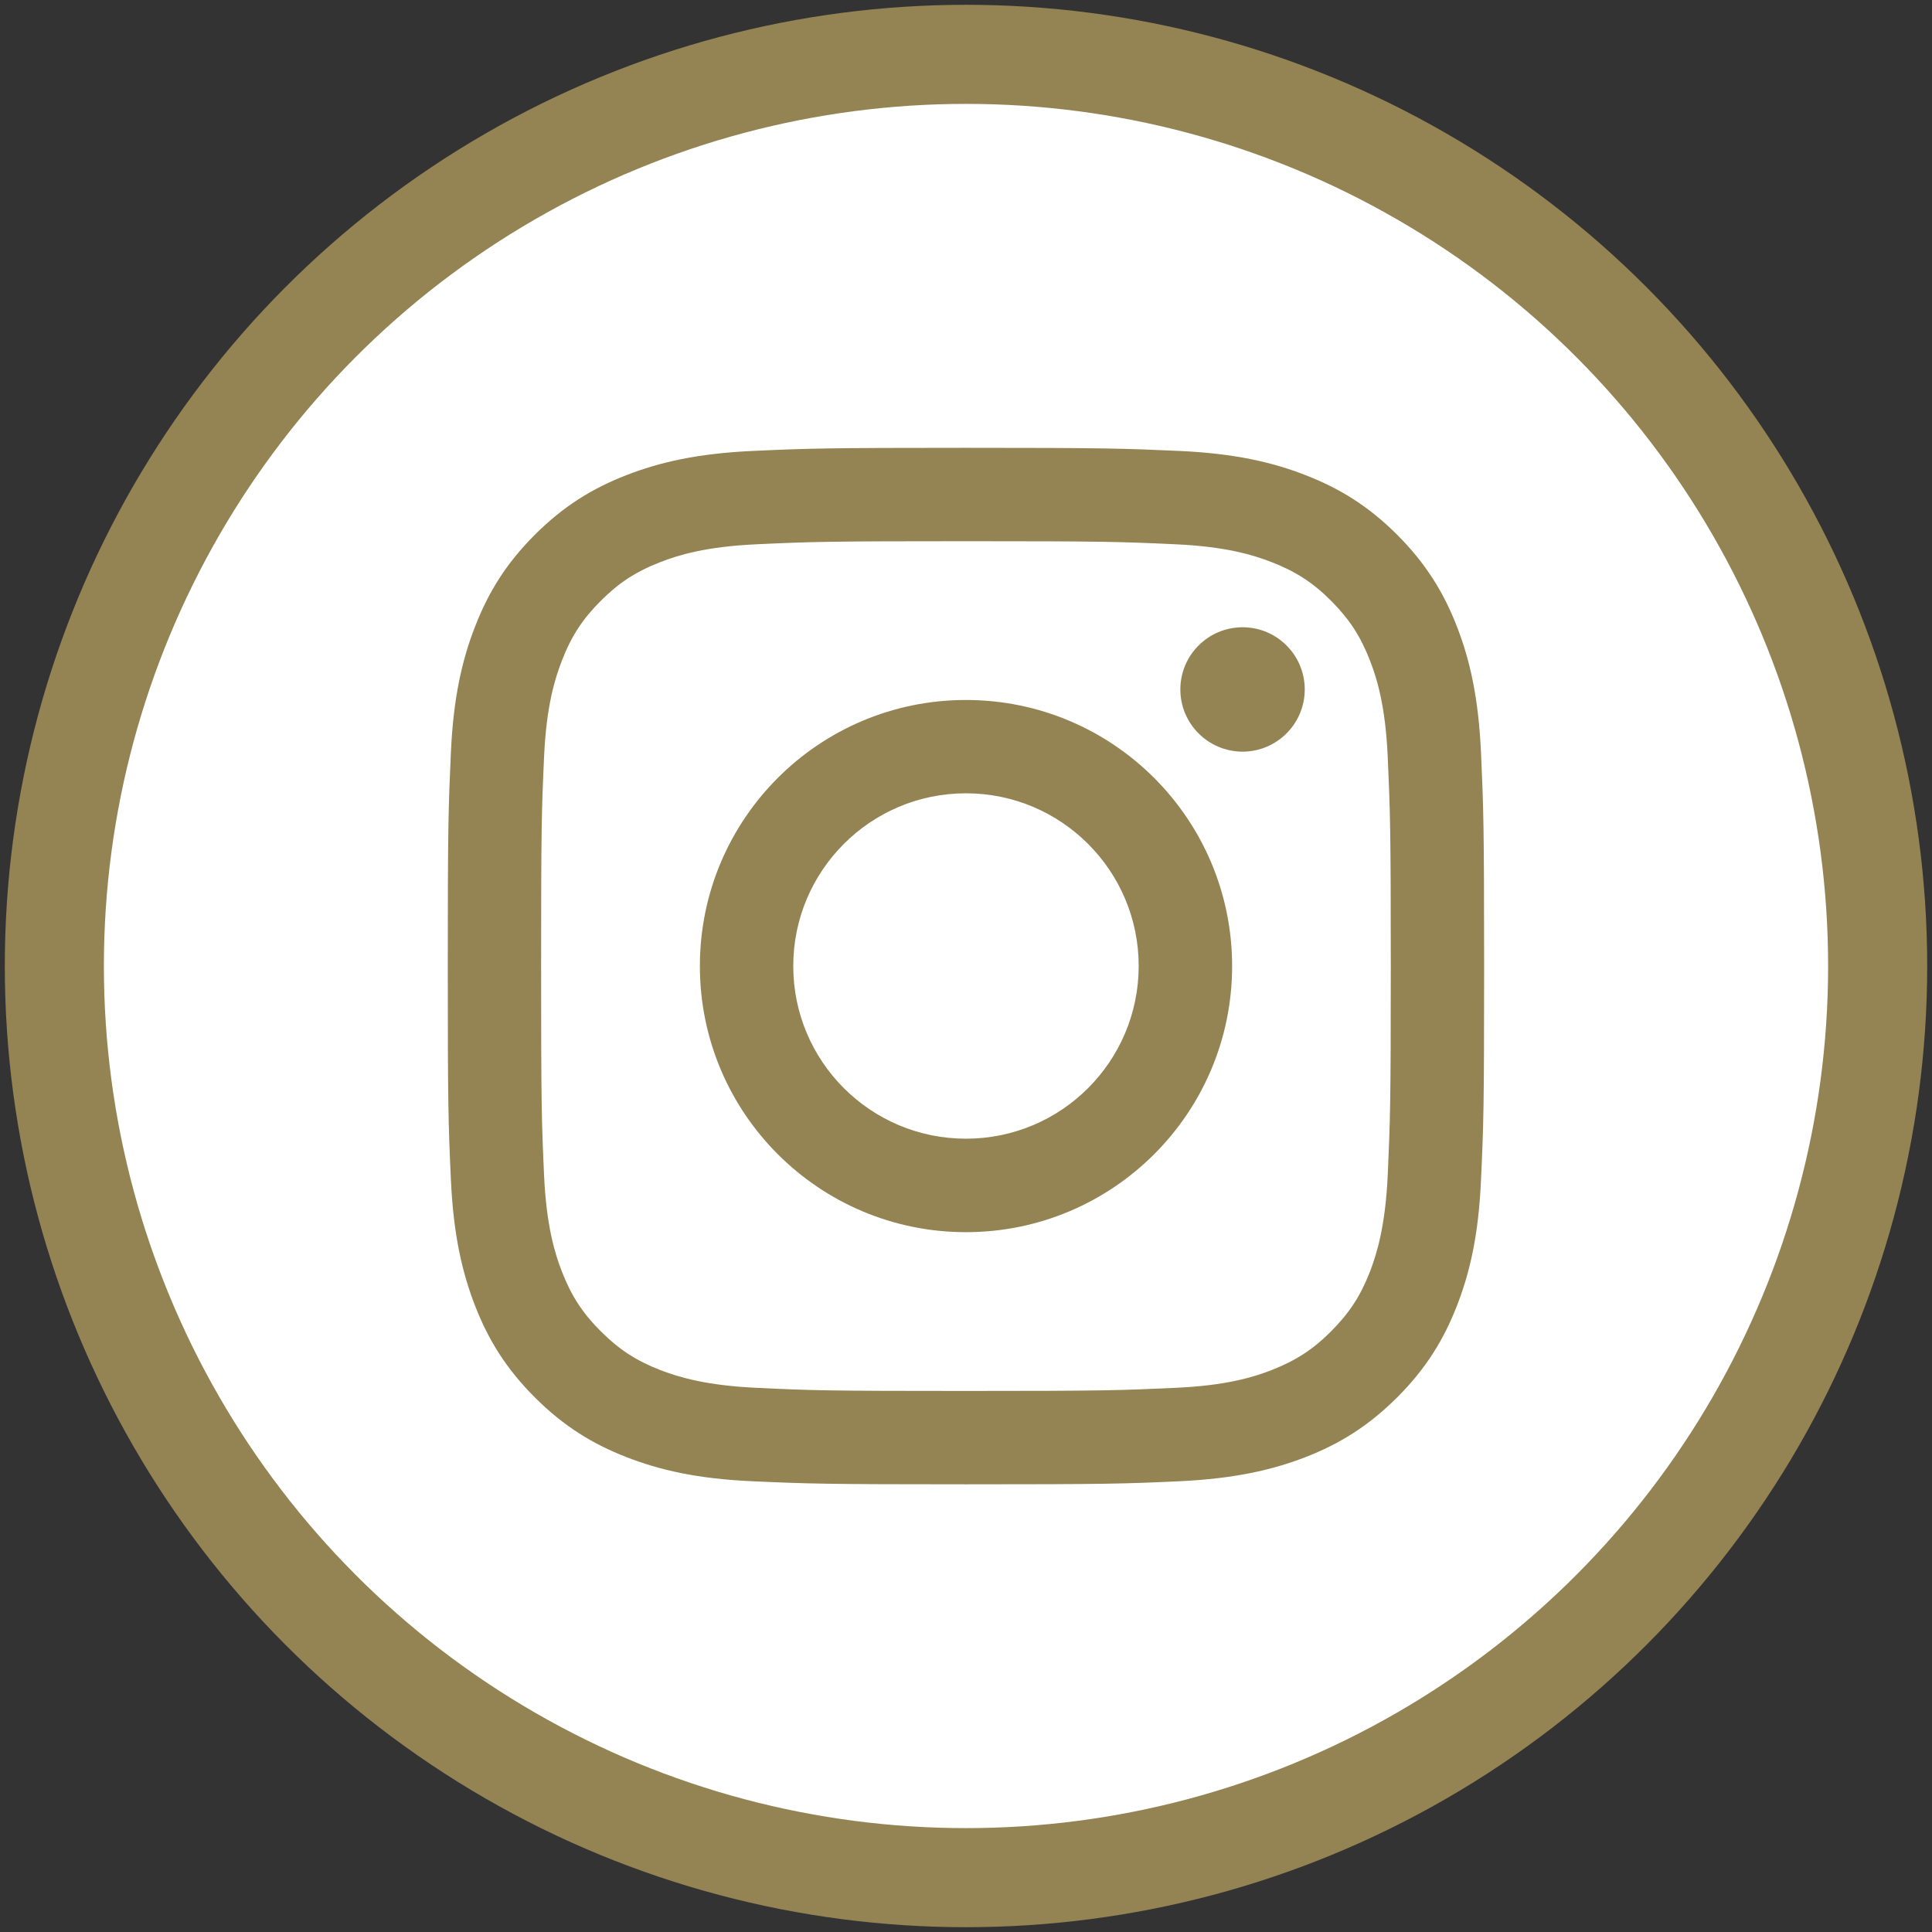
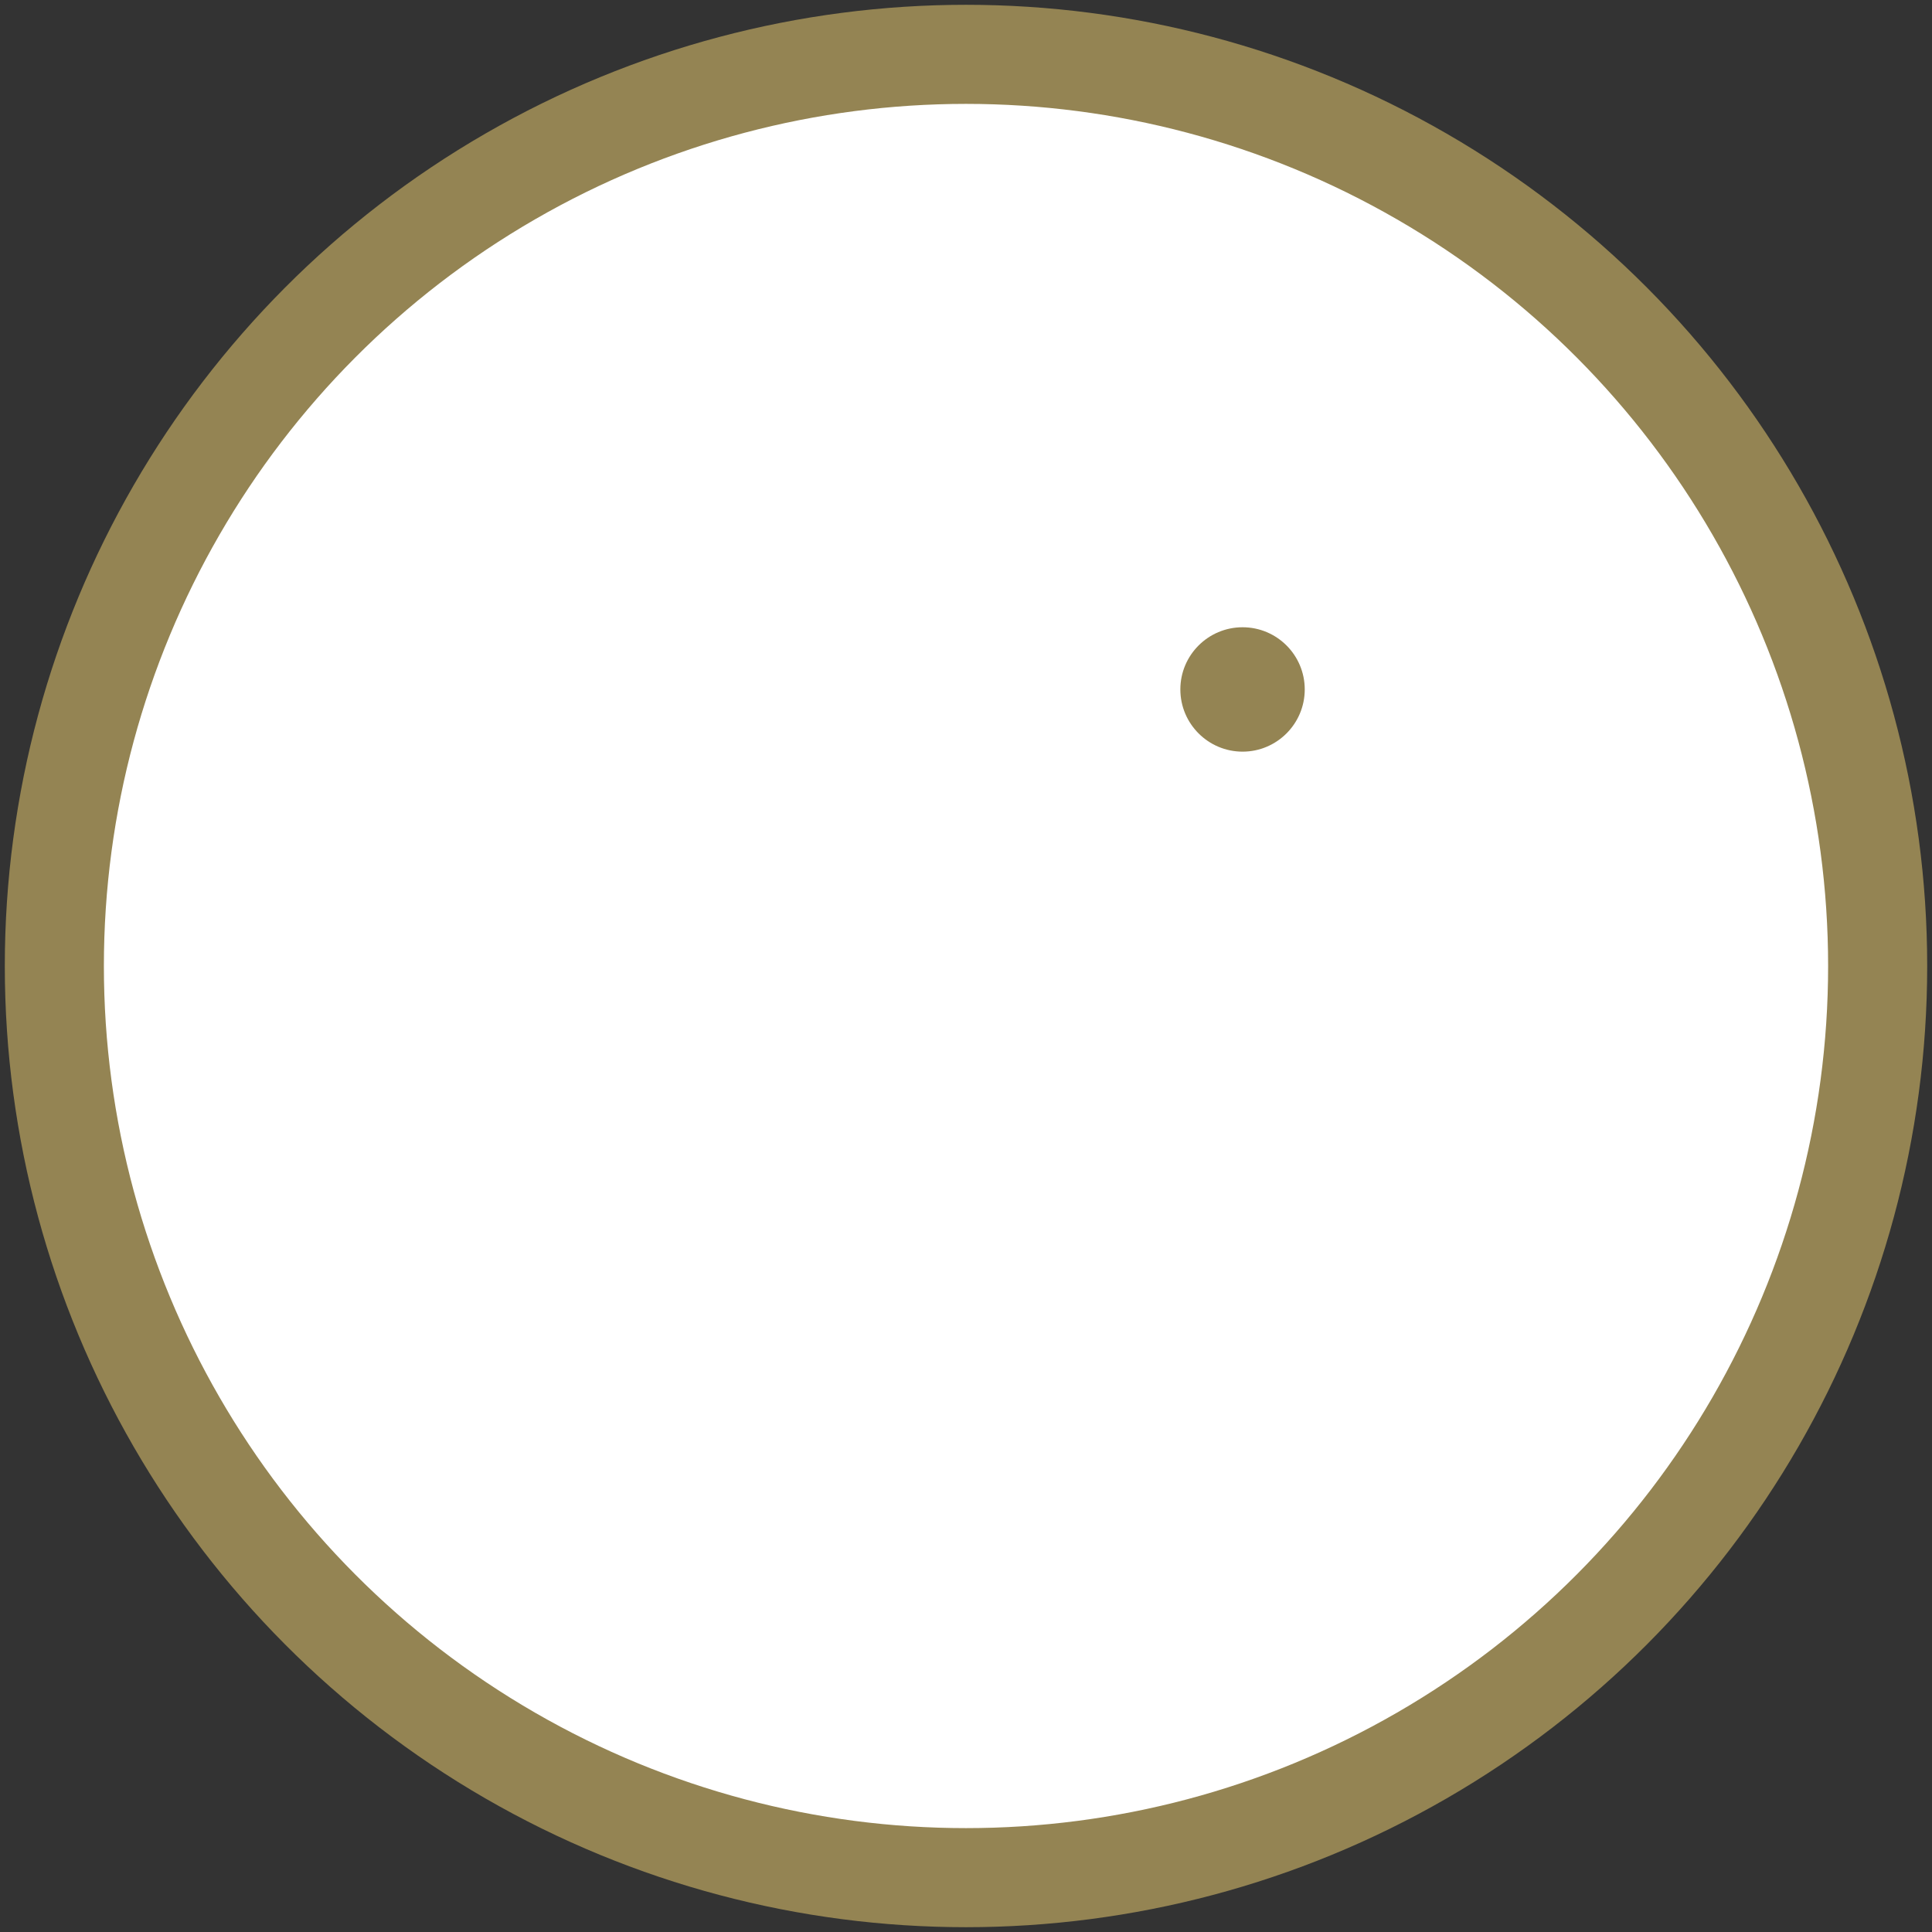
<svg xmlns="http://www.w3.org/2000/svg" version="1.1" id="Layer_1" x="0px" y="0px" width="39px" height="39px" viewBox="0 0 39 39" enable-background="new 0 0 39 39" xml:space="preserve">
  <rect x="0" y="0" width="39" height="39" fill="#333333" stroke="none" />
  <circle id="svg_2_1_" fill="#FFFFFF" stroke="#948453" stroke-width="2" stroke-miterlimit="10" cx="19.5" cy="19.5" r="18.403" />
  <g id="XMLID_2_">
-     <path id="XMLID_7_" fill="#948453" d="M19.499,10.925c2.792,0,3.125,0.011,4.228,0.062c1.021,0.046,1.573,0.217,1.941,0.36    c0.488,0.189,0.838,0.416,1.203,0.782c0.365,0.366,0.593,0.714,0.783,1.203c0.143,0.368,0.313,0.922,0.359,1.942    c0.049,1.104,0.062,1.434,0.062,4.227c0,2.794-0.013,3.124-0.062,4.228c-0.048,1.021-0.218,1.574-0.359,1.942    c-0.19,0.489-0.418,0.837-0.783,1.202c-0.365,0.367-0.715,0.593-1.203,0.784c-0.368,0.144-0.922,0.313-1.941,0.358    c-1.104,0.051-1.434,0.063-4.228,0.063c-2.792,0-3.124-0.01-4.227-0.063c-1.019-0.047-1.574-0.217-1.942-0.358    c-0.488-0.189-0.837-0.417-1.203-0.784c-0.366-0.365-0.593-0.713-0.783-1.202c-0.144-0.368-0.314-0.922-0.361-1.942    c-0.05-1.104-0.06-1.434-0.06-4.228c0-2.793,0.01-3.123,0.06-4.227c0.046-1.021,0.218-1.574,0.361-1.942    c0.189-0.488,0.416-0.837,0.783-1.203c0.366-0.366,0.714-0.593,1.203-0.782c0.368-0.144,0.922-0.313,1.942-0.36    C16.375,10.936,16.706,10.925,19.499,10.925 M19.499,9.04c-2.84,0-3.196,0.012-4.312,0.063c-1.114,0.052-1.874,0.229-2.539,0.487    c-0.688,0.267-1.271,0.625-1.853,1.206c-0.581,0.581-0.939,1.165-1.206,1.854c-0.259,0.666-0.437,1.426-0.487,2.539    c-0.05,1.115-0.063,1.472-0.063,4.313s0.012,3.198,0.063,4.313c0.051,1.113,0.228,1.873,0.487,2.541    c0.267,0.687,0.625,1.27,1.206,1.851c0.582,0.582,1.165,0.94,1.853,1.208c0.665,0.259,1.425,0.436,2.539,0.486    c1.116,0.05,1.472,0.062,4.312,0.062c2.841,0,3.196-0.011,4.313-0.062c1.113-0.053,1.873-0.229,2.539-0.486    c0.688-0.268,1.271-0.626,1.854-1.208c0.581-0.581,0.939-1.164,1.206-1.851c0.26-0.668,0.437-1.428,0.485-2.541    c0.052-1.114,0.063-1.473,0.063-4.313s-0.013-3.196-0.063-4.313c-0.051-1.114-0.227-1.875-0.485-2.539    c-0.267-0.688-0.625-1.271-1.206-1.854c-0.582-0.581-1.164-0.938-1.854-1.206c-0.666-0.259-1.426-0.436-2.539-0.487    C22.695,9.053,22.34,9.04,19.499,9.04" />
-     <path id="XMLID_4_" fill="#948453" d="M19.499,14.13c-2.966,0-5.371,2.404-5.371,5.371c0,2.968,2.405,5.372,5.371,5.372    s5.373-2.404,5.373-5.372C24.871,16.534,22.465,14.13,19.499,14.13 M19.499,22.986c-1.925,0-3.486-1.56-3.486-3.485    s1.561-3.487,3.486-3.487s3.487,1.562,3.487,3.487C22.984,21.428,21.424,22.986,19.499,22.986" />
    <path id="XMLID_3_" fill="#948453" d="M26.338,13.917c0,0.693-0.563,1.256-1.255,1.256s-1.256-0.562-1.256-1.256    c0-0.693,0.563-1.255,1.256-1.255S26.338,13.224,26.338,13.917" />
  </g>
</svg>